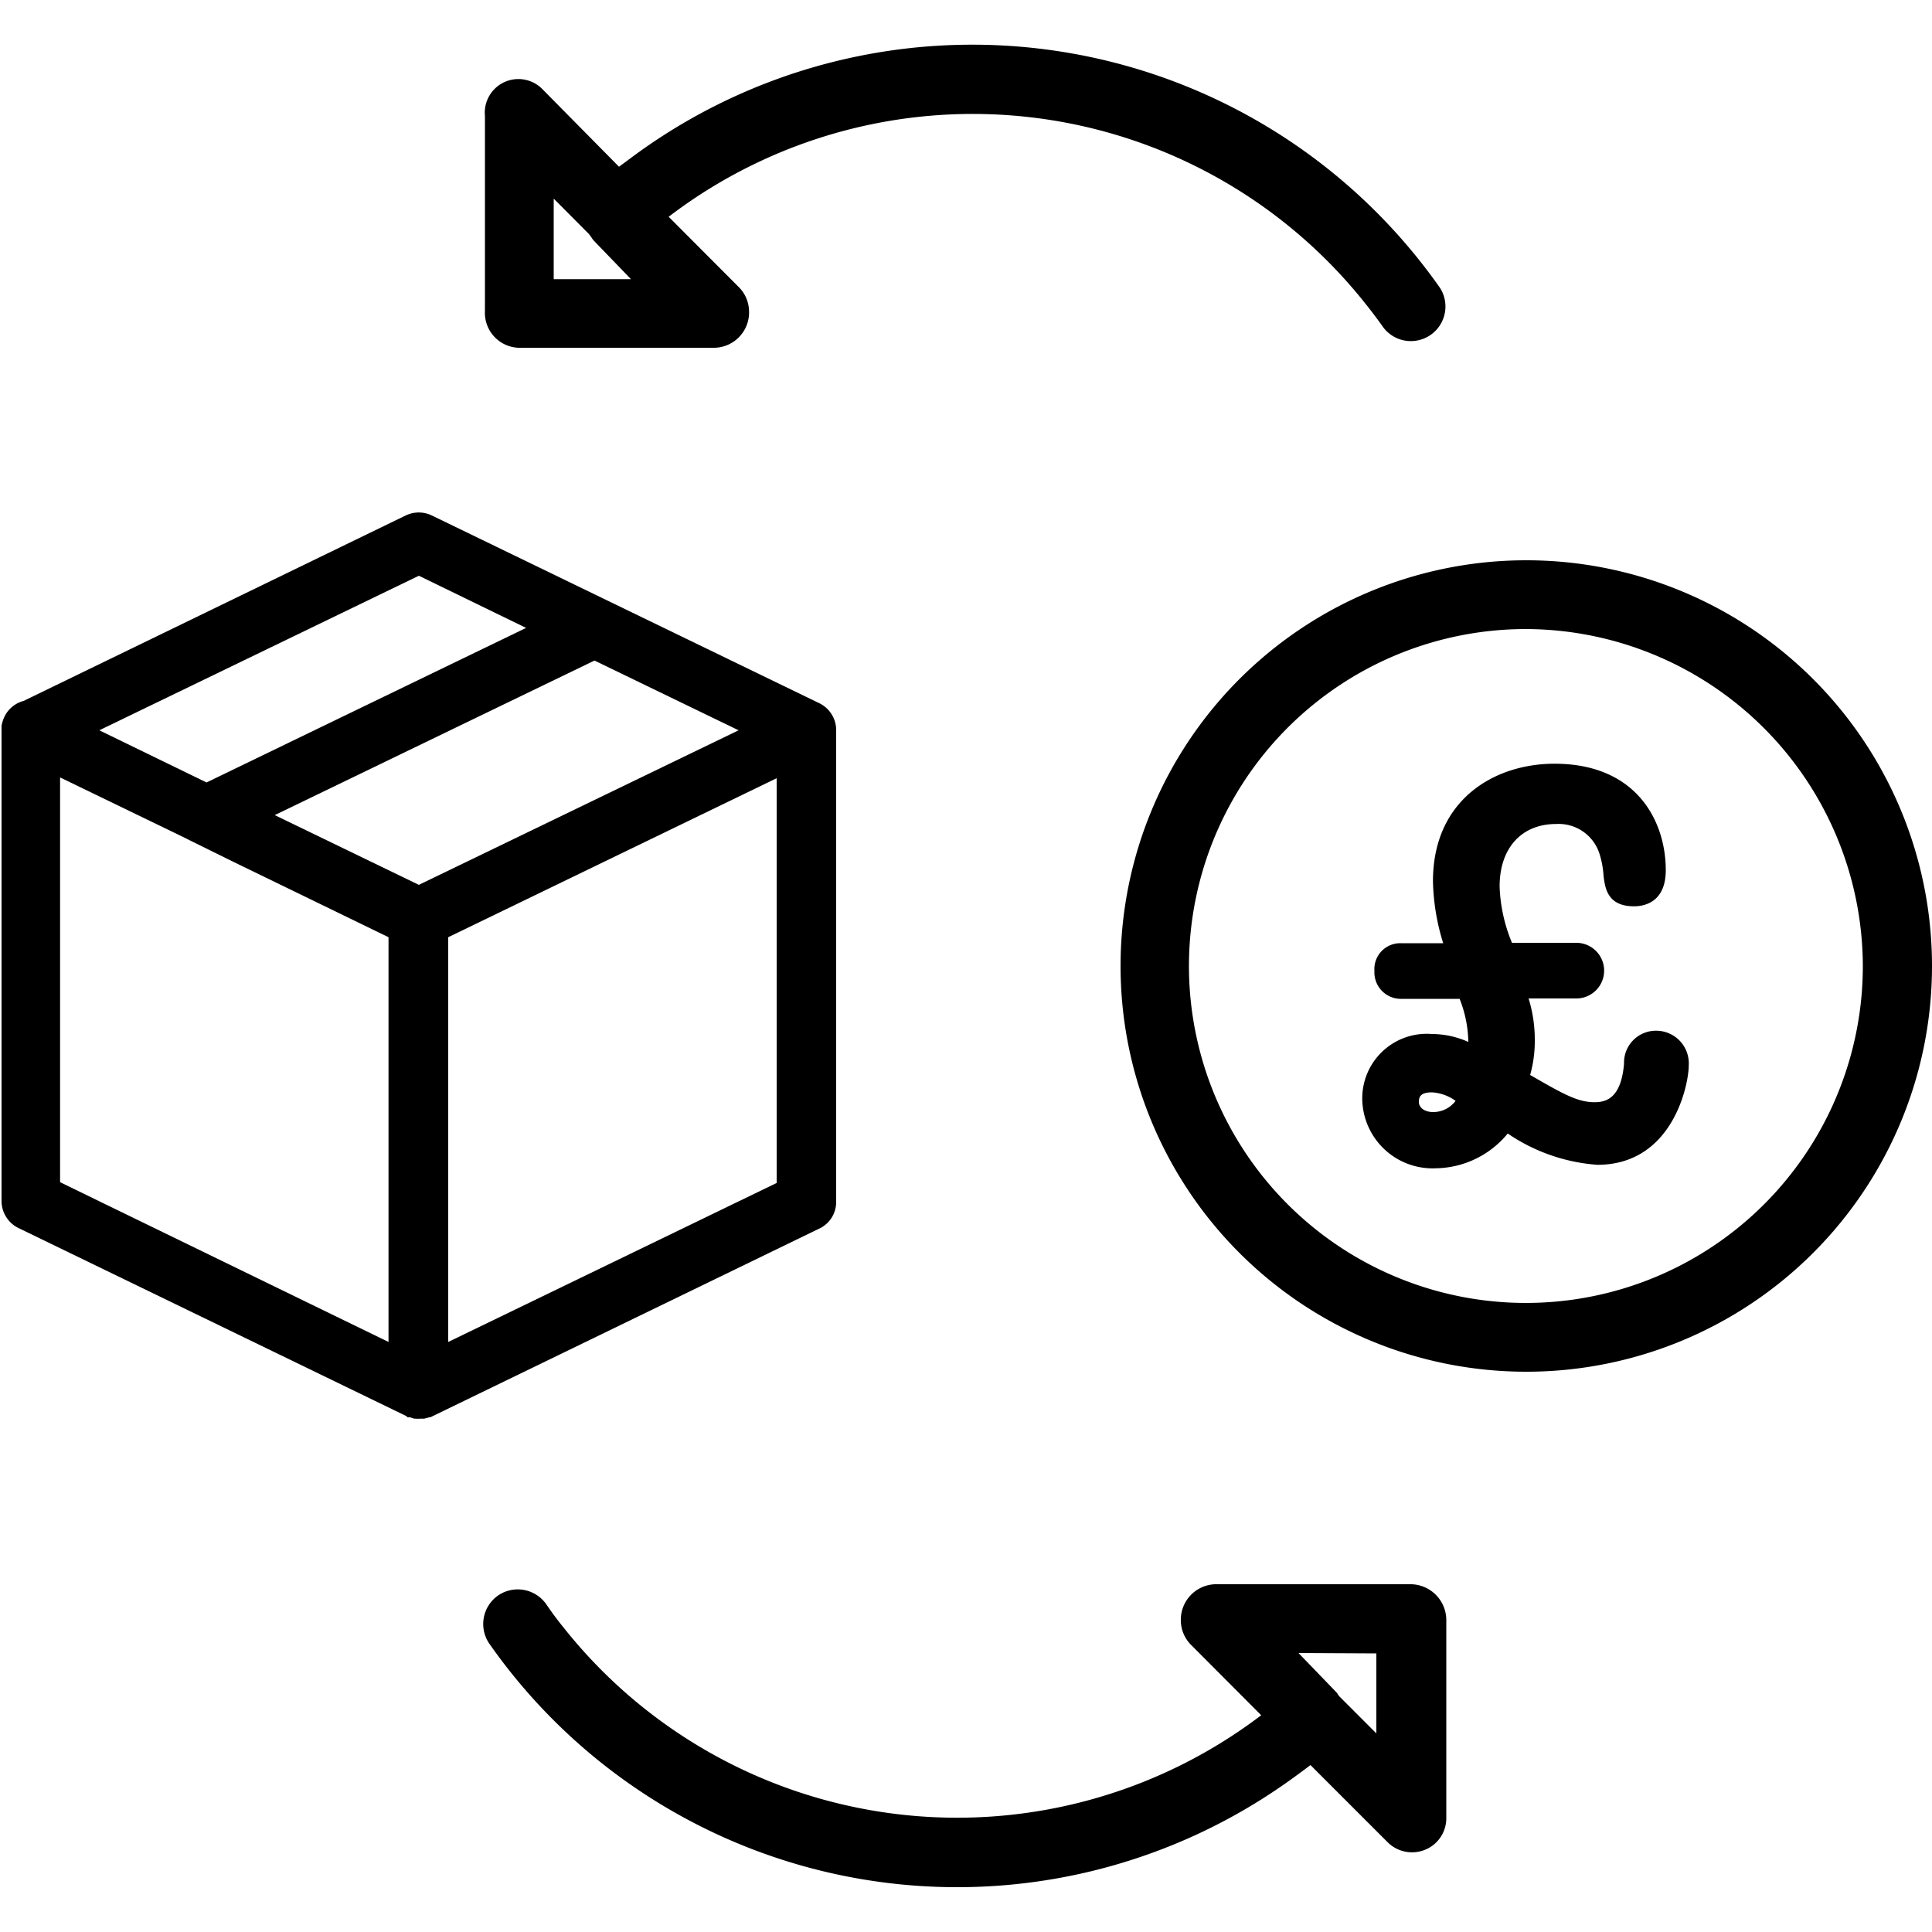
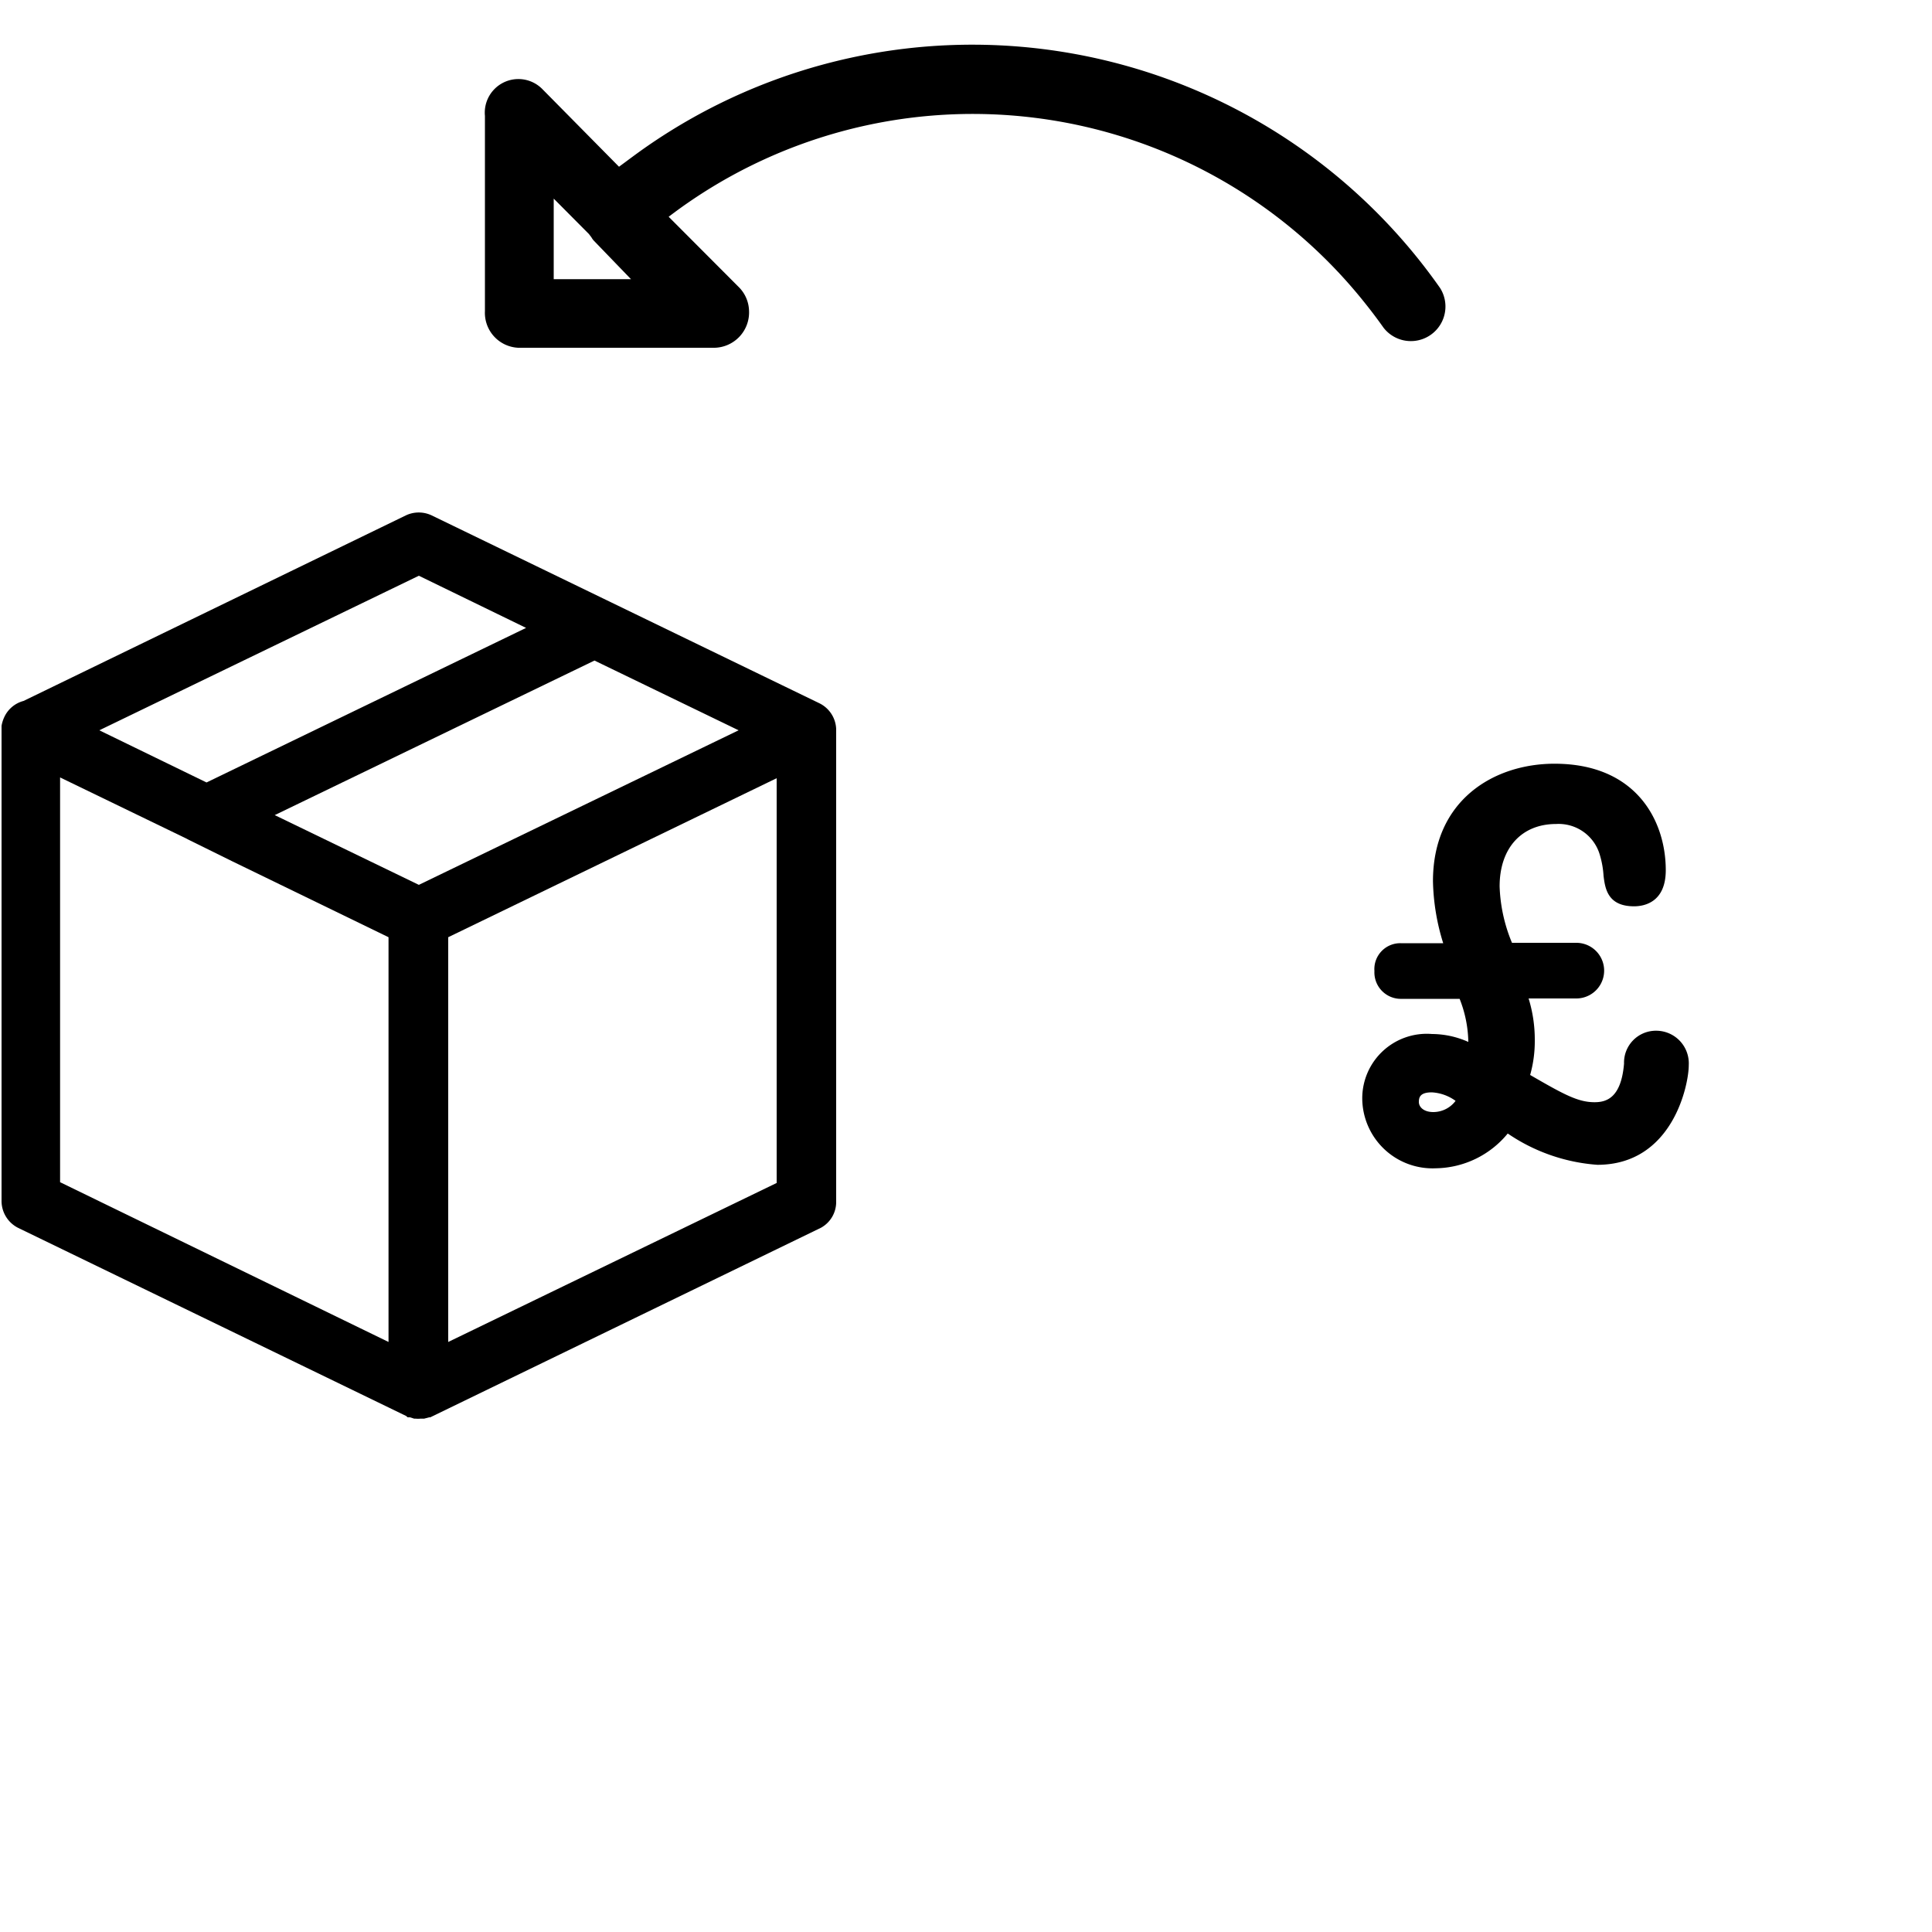
<svg xmlns="http://www.w3.org/2000/svg" id="Layer_1" data-name="Layer 1" viewBox="0 0 100 100">
  <title>5</title>
  <path d="M85.71,53.35a1.65,1.65,0,0,0-1.65,1.7c-.15,1.81-.94,2-1.53,2-.86,0-1.6-.41-3.33-1.41a6.4,6.4,0,0,0,.24-1.79,7.22,7.22,0,0,0-.32-2.17h2.47a1.44,1.44,0,0,0,0-2.88H78.26a8.26,8.26,0,0,1-.64-2.92c0-2,1.15-3.23,2.92-3.23a2.22,2.22,0,0,1,2.27,1.61A4.72,4.72,0,0,1,83,45.34c.08.63.2,1.57,1.58,1.57.49,0,1.64-.18,1.64-1.87,0-2.54-1.51-5.51-5.76-5.51-3.13,0-6.29,1.88-6.29,6.08a11.47,11.47,0,0,0,.53,3.21H72.5a1.34,1.34,0,0,0-1.36,1.44,1.37,1.37,0,0,0,1.41,1.44h3A6.32,6.32,0,0,1,76,53.93a4.65,4.65,0,0,0-1.88-.41,3.34,3.34,0,0,0-3.61,3.35,3.64,3.64,0,0,0,3.81,3.6,4.9,4.9,0,0,0,3.72-1.8,9.42,9.42,0,0,0,4.64,1.62c3.89,0,4.73-4.13,4.73-5.16A1.69,1.69,0,0,0,85.71,53.35Zm-11.6,3.19a2.31,2.31,0,0,1,1.23.44,1.44,1.44,0,0,1-1.15.58c-.51,0-.75-.27-.75-.52S73.51,56.54,74.11,56.54Z" />
  <path d="M26.82,18H37a1.83,1.83,0,0,0,1.77-1.92,1.8,1.8,0,0,0-.52-1.21l-3.64-3.65A25.94,25.94,0,0,1,70.7,15.75c.32.4.62.8.91,1.21h0a1.79,1.79,0,0,0,2.93-2.05A29.57,29.57,0,0,0,33.41,7.63c-.46.32-.92.67-1.37,1l-3.95-4A1.74,1.74,0,0,0,25.1,6V16.1A1.81,1.81,0,0,0,26.82,18Zm3.79-5.72a.88.88,0,0,0,.12.17l1.93,2h-4V10.28l1.82,1.83h0Z" />
-   <path d="M73.05,82H62.89a1.84,1.84,0,0,0-1.77,1.91,1.81,1.81,0,0,0,.52,1.22l3.64,3.65a26,26,0,0,1-36.11-4.54c-.32-.39-.62-.8-.9-1.21h0a1.8,1.8,0,0,0-2.5-.44,1.8,1.8,0,0,0-.44,2.49,29.56,29.56,0,0,0,41.13,7.28c.46-.32.92-.66,1.37-1l4,4a1.79,1.79,0,0,0,1.94.38,1.76,1.76,0,0,0,1.09-1.65V83.9A1.86,1.86,0,0,0,73.05,82Zm-1.81,3.58v4.14L69.32,87.8l-.06-.08a.61.61,0,0,0-.12-.16l-1.93-2Z" />
-   <path d="M79,29a21,21,0,1,0,21,21A21,21,0,0,0,79,29ZM96.42,50A17.44,17.44,0,1,1,79,32.56,17.49,17.49,0,0,1,96.42,50Z" />
  <path d="M43.28,62.2V37.74a1.55,1.55,0,0,0-.87-1.34L22.35,26.68a1.56,1.56,0,0,0-1.35,0L1.22,36.28a1.53,1.53,0,0,0-1,.84,1.81,1.81,0,0,0-.14.45l0,24.6a1.56,1.56,0,0,0,.87,1.39l20.07,9.73.08.07h.07l.05,0,.22.07h.09a1,1,0,0,0,.22,0h.2l.27-.07h.05l20.22-9.81A1.52,1.52,0,0,0,43.28,62.2ZM38.23,37.8l-16.55,8-7.46-3.61,16.55-8ZM9.69,43.43,12,44.57h0l8.11,3.94V69.46l-17-8.27V40.24l6.59,3.19ZM5.14,37.8l16.54-8,5.55,2.7-16.54,8ZM40.2,40.28V61.23l-17,8.23V48.51Z" />
</svg>